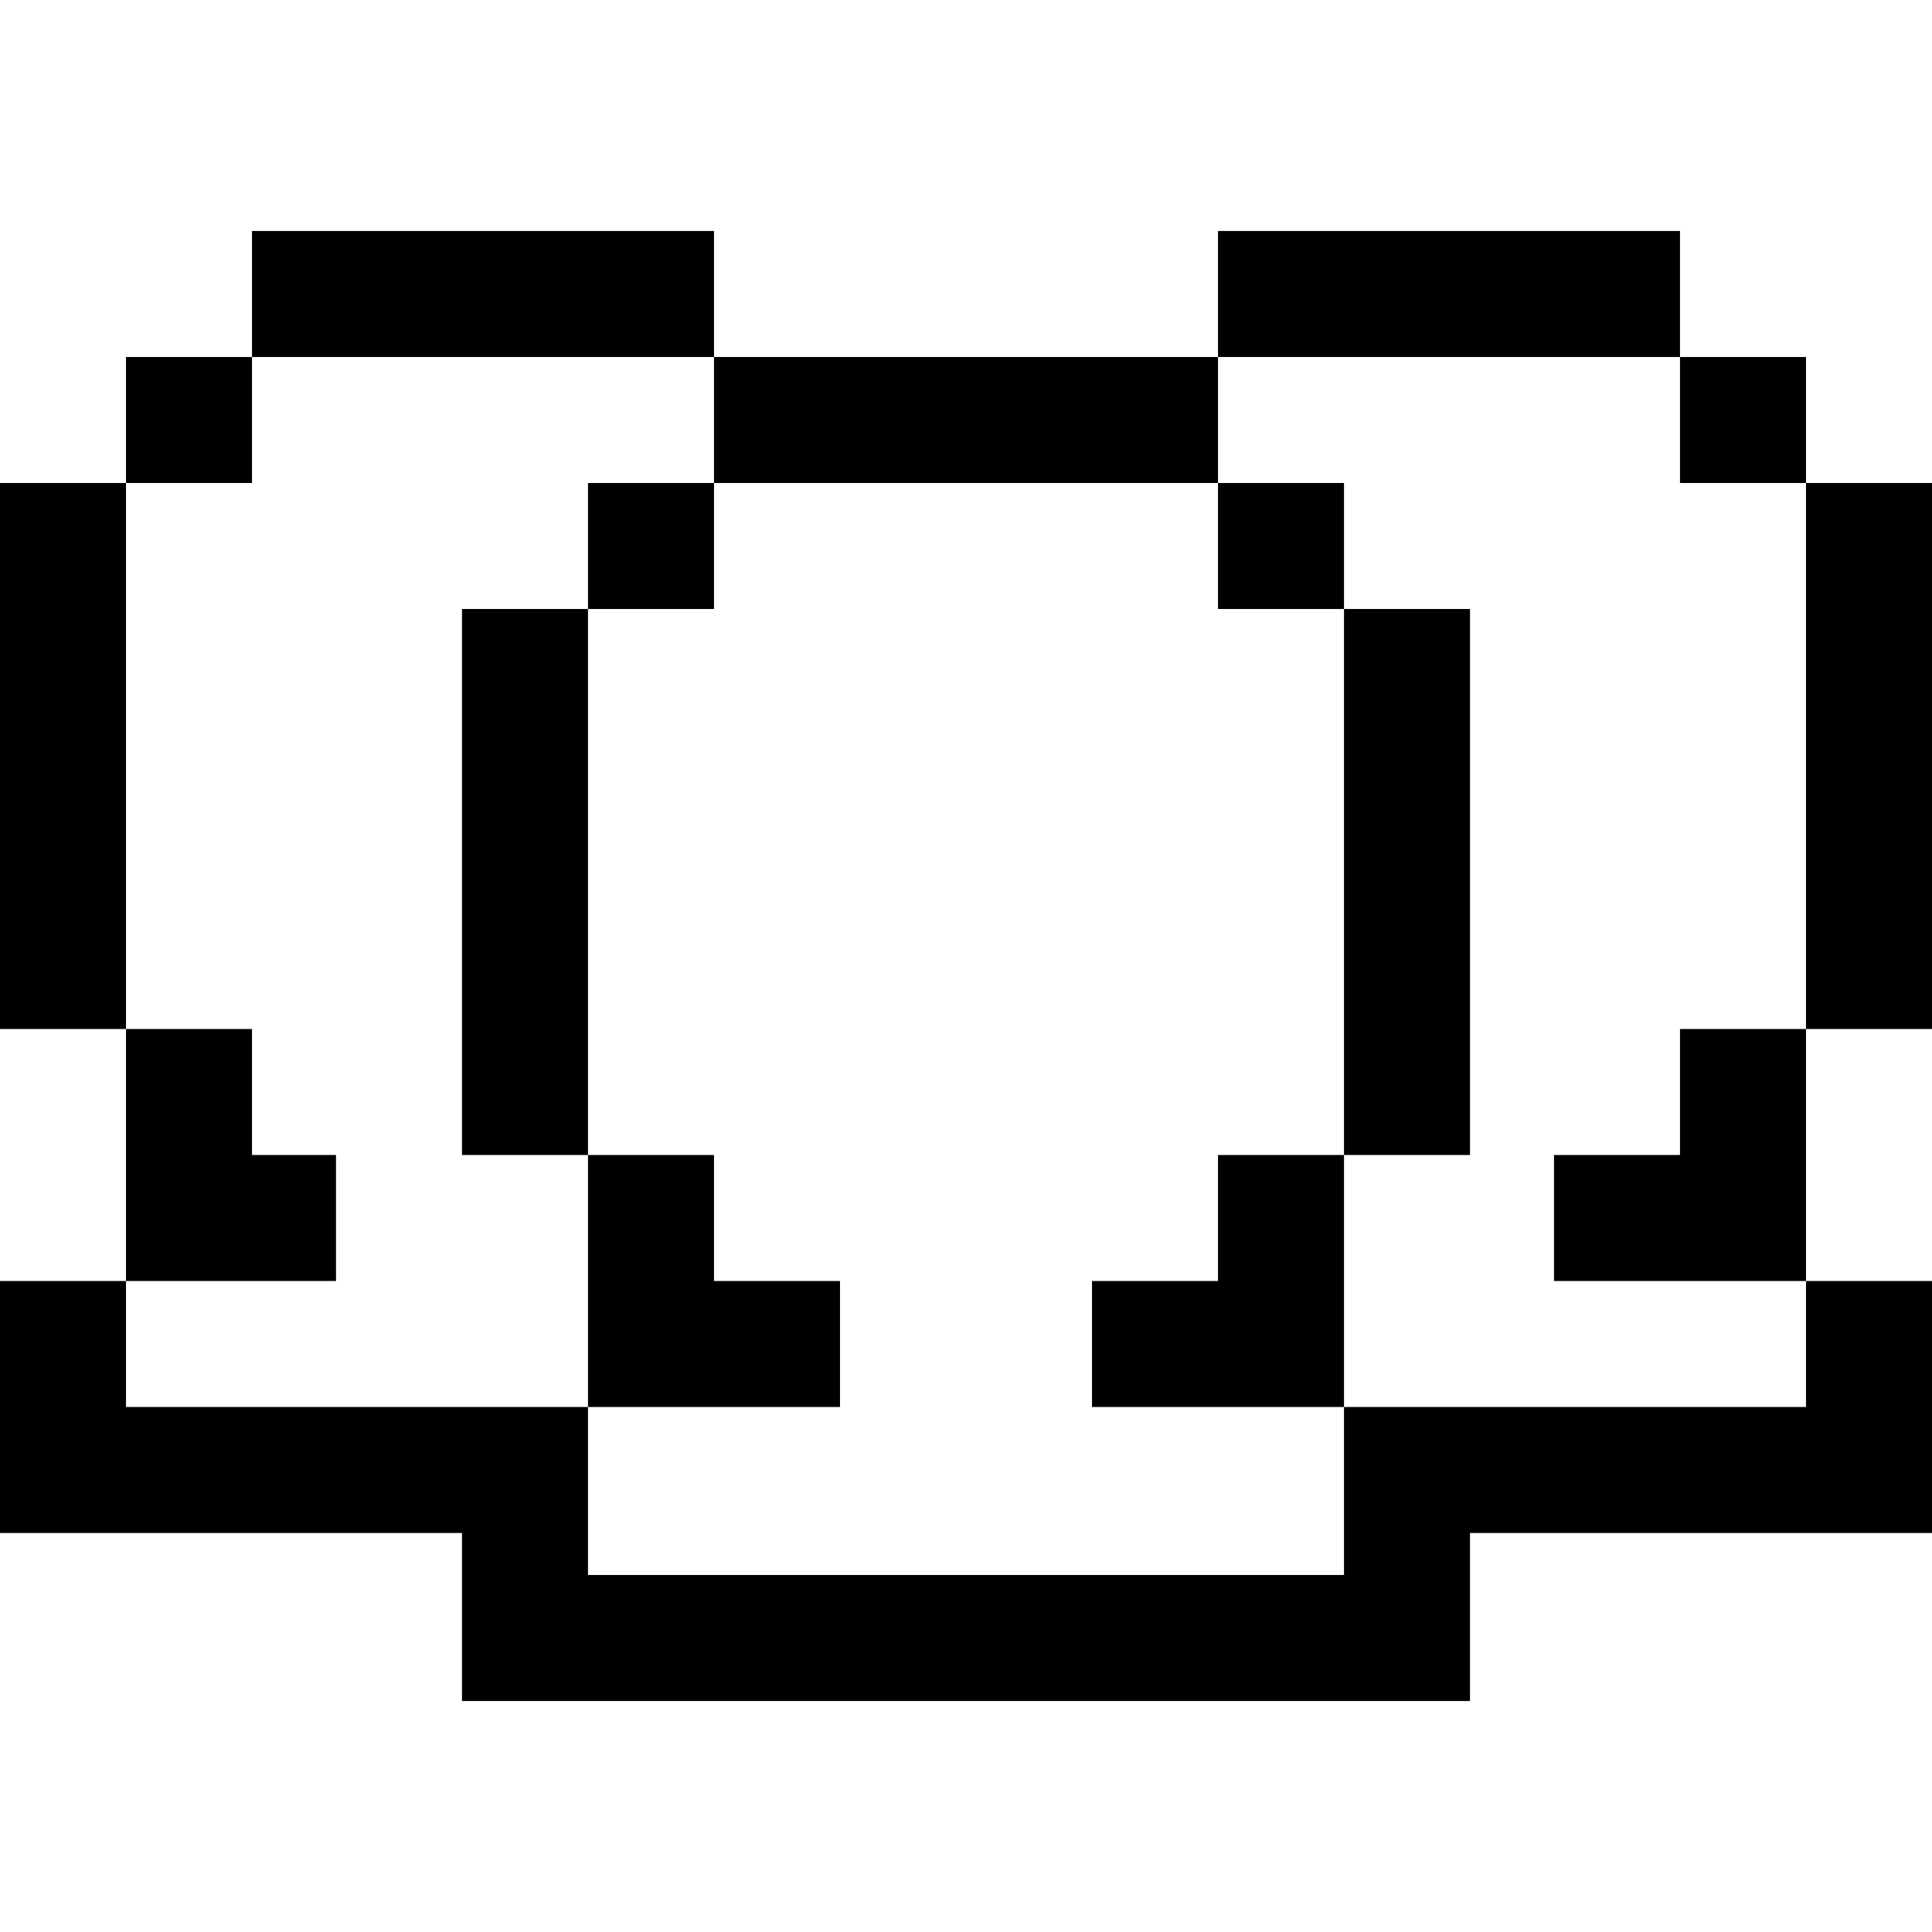
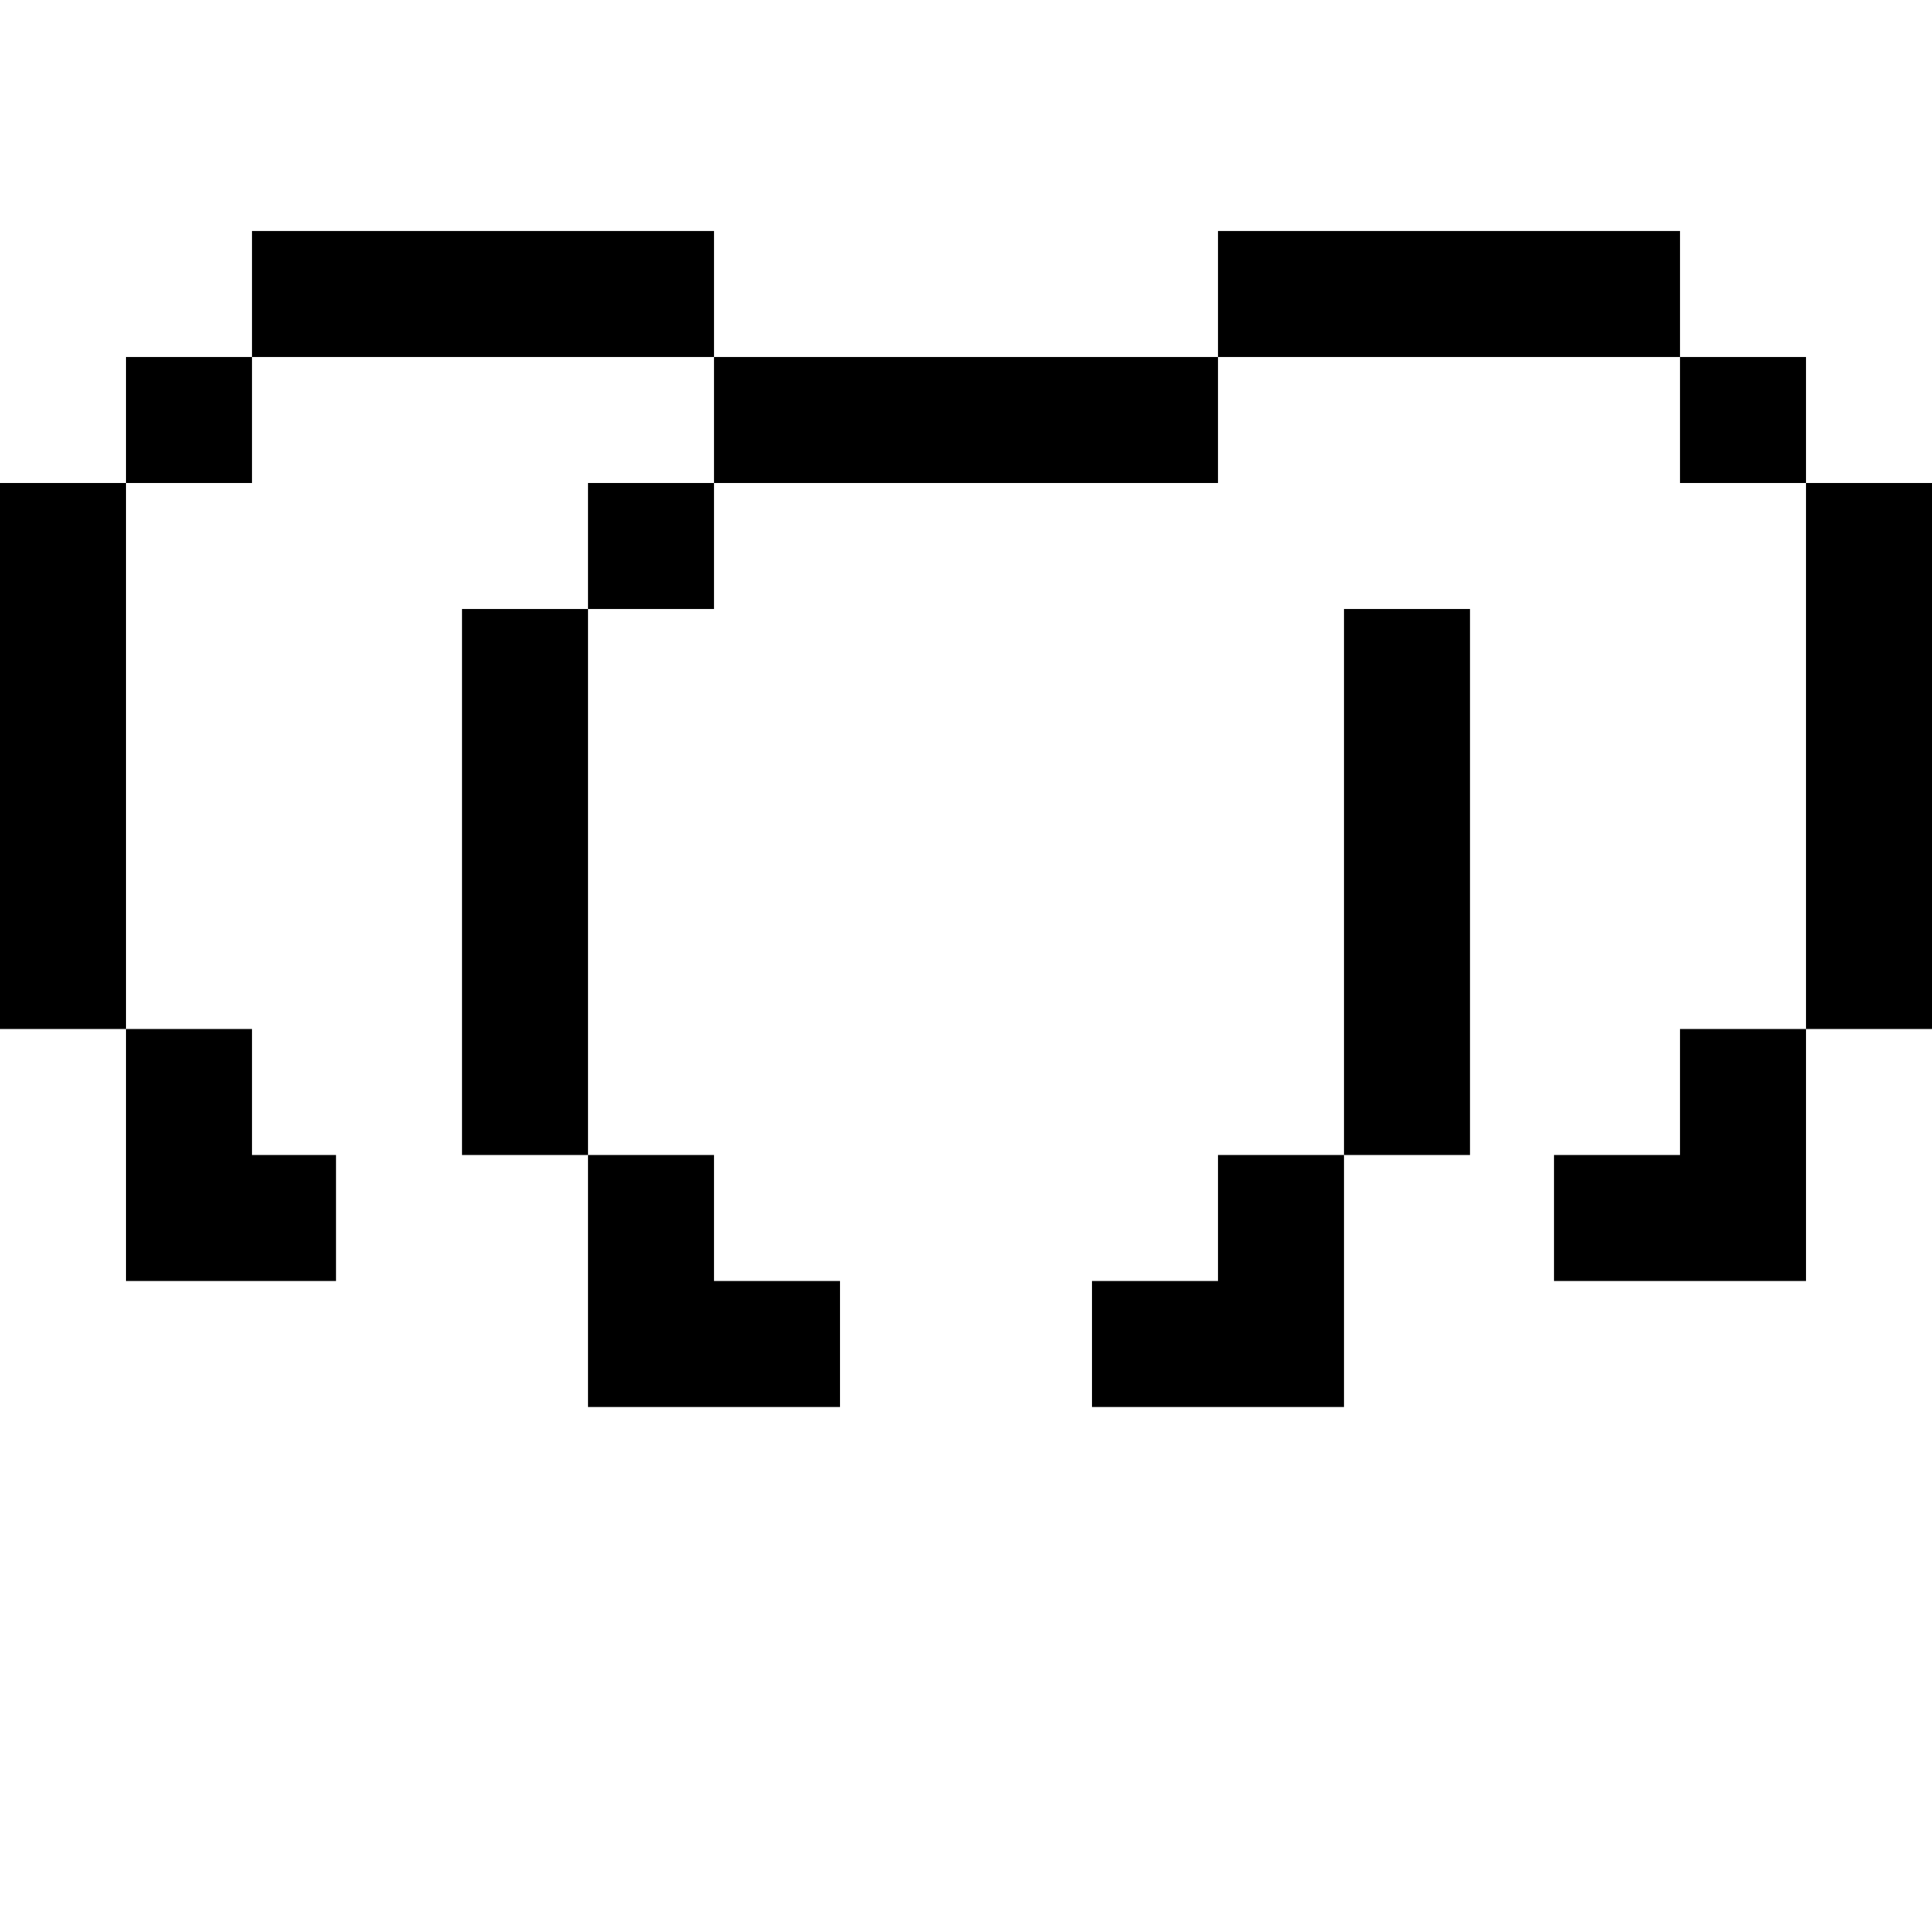
<svg xmlns="http://www.w3.org/2000/svg" fill="#000000" version="1.1" id="Layer_1" viewBox="0 0 512 512" xml:space="preserve">
  <g>
    <g>
      <rect x="122.435" y="161.391" width="33.391" height="144.696" />
    </g>
  </g>
  <g>
    <g>
      <rect x="356.174" y="161.391" width="33.391" height="144.696" />
    </g>
  </g>
  <g>
    <g>
      <rect x="189.217" y="94.609" width="133.565" height="33.391" />
    </g>
  </g>
  <g>
    <g>
      <rect x="155.826" y="128" width="33.391" height="33.391" />
    </g>
  </g>
  <g>
    <g>
-       <rect x="322.783" y="128" width="33.391" height="33.391" />
-     </g>
+       </g>
  </g>
  <g>
    <g>
      <polygon points="322.783,306.087 322.783,339.478 289.391,339.478 289.391,372.87 356.174,372.87 356.174,306.087   " />
    </g>
  </g>
  <g>
    <g>
      <polygon points="189.217,339.478 189.217,306.087 155.826,306.087 155.826,372.87 222.609,372.87 222.609,339.478   " />
    </g>
  </g>
  <g>
    <g>
      <rect y="128" width="33.391" height="144.696" />
    </g>
  </g>
  <g>
    <g>
      <rect x="66.783" y="61.217" width="122.435" height="33.391" />
    </g>
  </g>
  <g>
    <g>
      <rect x="33.391" y="94.609" width="33.391" height="33.391" />
    </g>
  </g>
  <g>
    <g>
      <polygon points="66.783,306.087 66.783,272.696 33.391,272.696 33.391,339.478 89.044,339.478 89.044,306.087   " />
    </g>
  </g>
  <g>
    <g>
      <rect x="478.609" y="128" width="33.391" height="144.696" />
    </g>
  </g>
  <g>
    <g>
      <rect x="445.217" y="94.609" width="33.391" height="33.391" />
    </g>
  </g>
  <g>
    <g>
      <rect x="322.783" y="61.217" width="122.435" height="33.391" />
    </g>
  </g>
  <g>
    <g>
      <polygon points="445.217,272.696 445.217,306.087 411.826,306.087 411.826,339.478 478.609,339.478 478.609,272.696   " />
    </g>
  </g>
  <g>
    <g>
-       <polygon points="478.609,339.478 478.609,372.87 356.174,372.87 356.174,417.391 155.826,417.391 155.826,372.87 33.391,372.87     33.391,339.478 0,339.478 0,406.261 122.435,406.261 122.435,450.783 389.565,450.783 389.565,406.261 512,406.261 512,339.478       " />
-     </g>
+       </g>
  </g>
</svg>